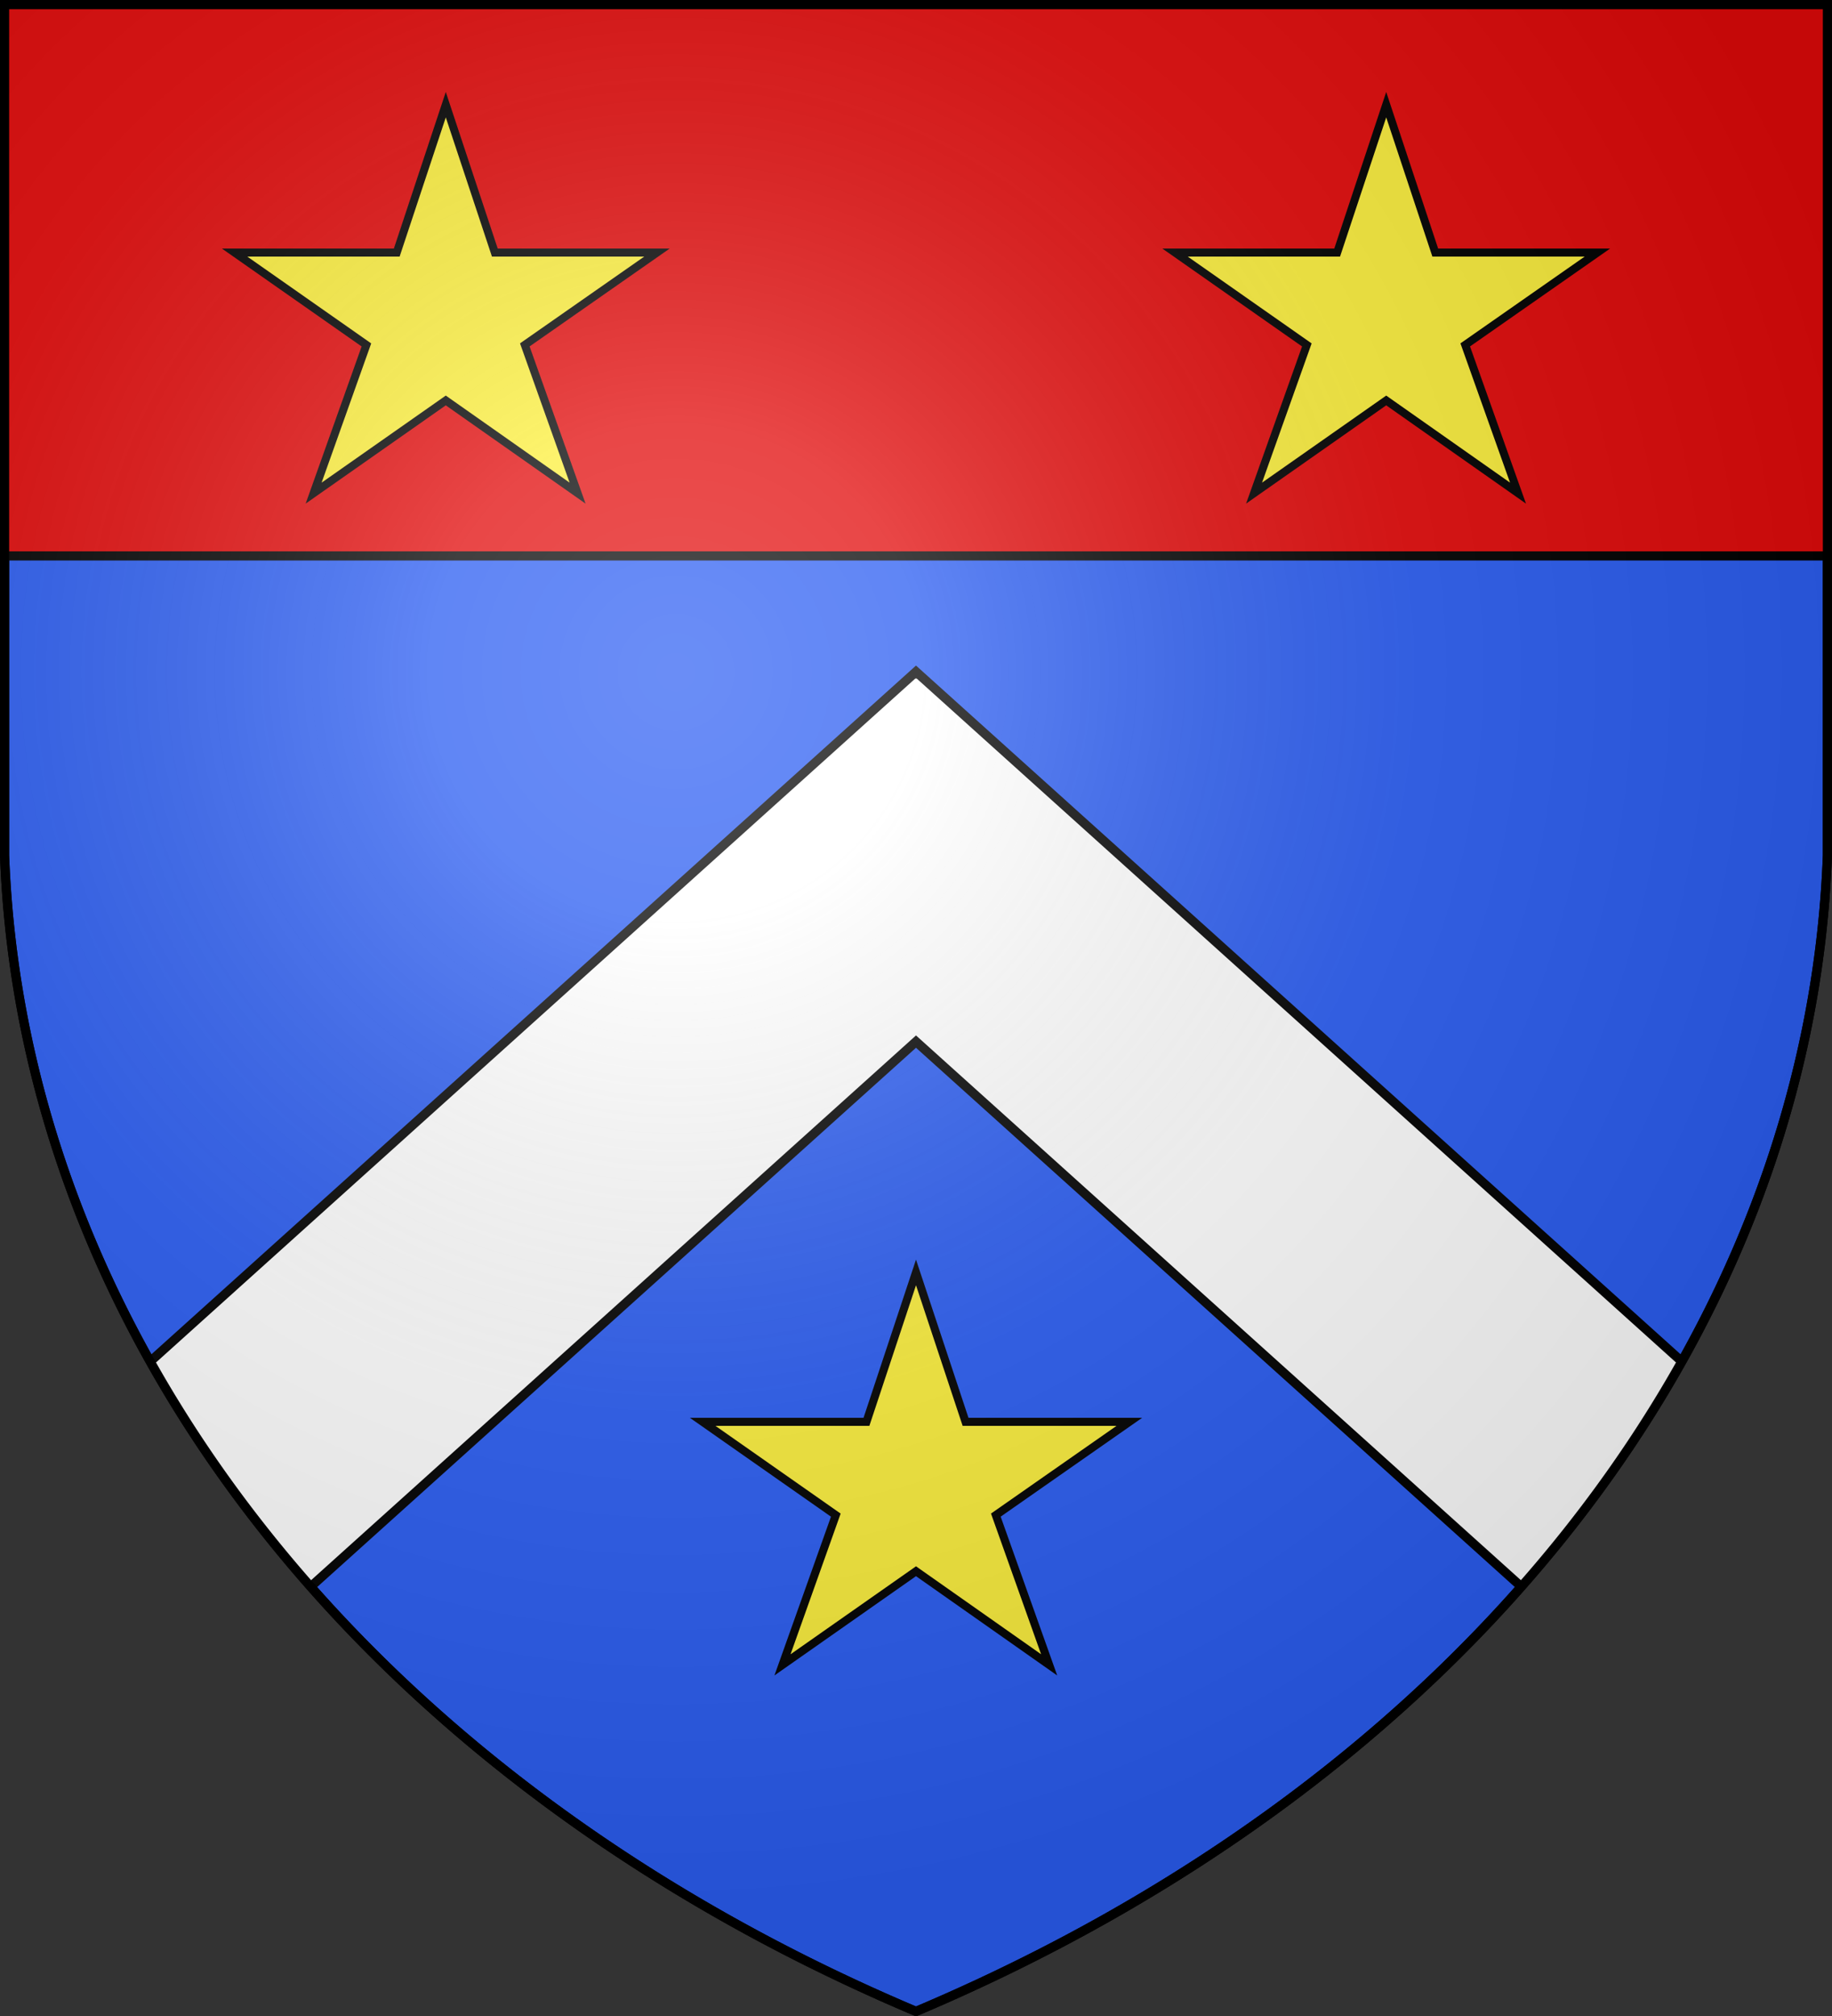
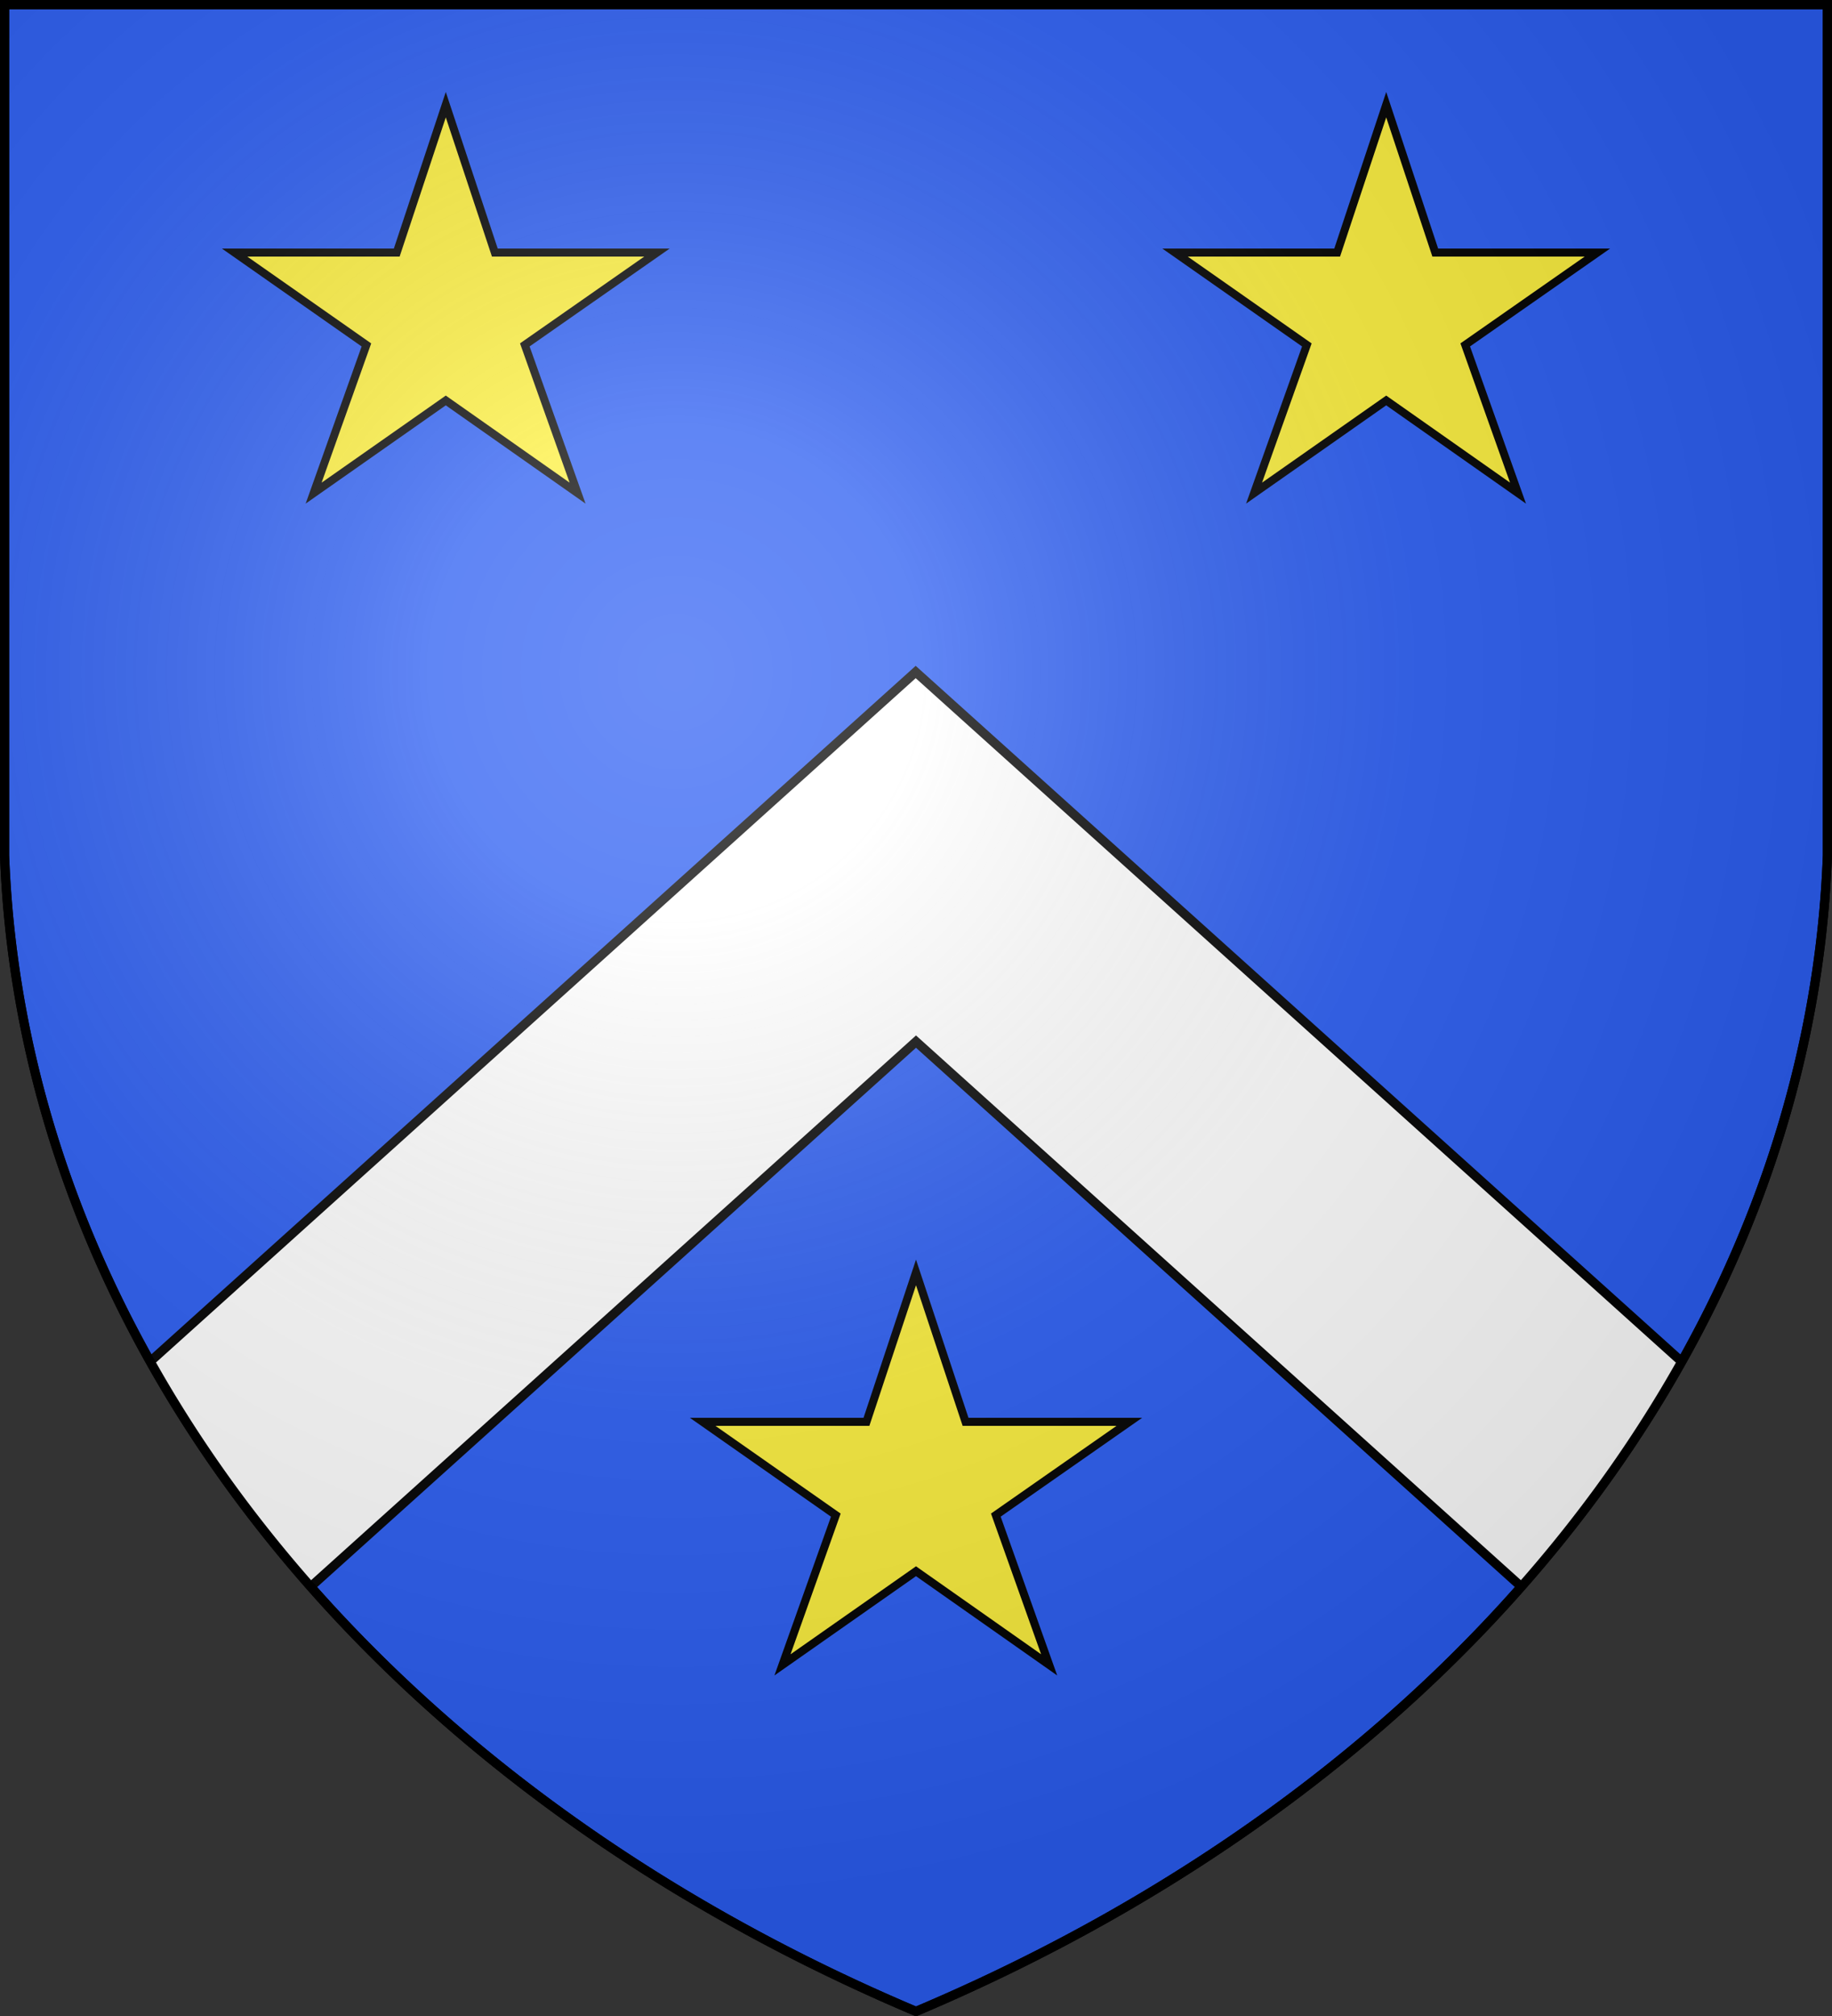
<svg xmlns="http://www.w3.org/2000/svg" xmlns:xlink="http://www.w3.org/1999/xlink" width="600" height="660" stroke="#000" stroke-width="3">
  <rect width="100%" height="100%" fill="#333333" stroke="none" />
  <defs>
    <radialGradient id="e" cx="221" cy="226" r="300" gradientTransform="matrix(1.35 0 0 1.35 -77 -85)" gradientUnits="userSpaceOnUse">
      <stop offset="0" stop-color="#fff" stop-opacity=".3" />
      <stop offset=".2" stop-color="#fff" stop-opacity=".25" />
      <stop offset=".6" stop-color="#666" stop-opacity=".13" />
      <stop offset="1" stop-opacity=".13" />
    </radialGradient>
    <clipPath id="d">
      <path id="b" d="M1.5 1.5h597V280A570 445 0 0 1 300 658.5 570 445 0 0 1 1.5 280Z" />
    </clipPath>
    <path id="a" stroke-width="2.7" fill="#fcef3c" d="m300 29.15 16.56 49.91h54.74l-44.62 31.16 17.82 50.03-44.5-31.28-44.62 31.28 17.82-50.02-44.5-31.17h54.74Z" />
    <use xlink:href="#a" transform="matrix(.97 0 0 .97 -145 6)" id="c" />
  </defs>
  <use xlink:href="#b" fill="#2b5df2" />
-   <path fill="#e20909" d="M0 0h600v182H0z" />
  <use xlink:href="#c" />
  <use xlink:href="#c" x="308" />
  <use xlink:href="#a" transform="matrix(.98 0 0 .98 6 388)" />
-   <path fill="#fff" clip-path="url(#d)" d="m746 621.5-60.2 66.8L300 341-85.8 688.3l-60.2-66.8L299.9 220l.1.1.1-.1Z" />
+   <path fill="#fff" clip-path="url(#d)" d="m746 621.5-60.2 66.8L300 341-85.8 688.3l-60.2-66.8L299.9 220Z" />
  <use xlink:href="#b" fill="url(#e)" />
</svg>